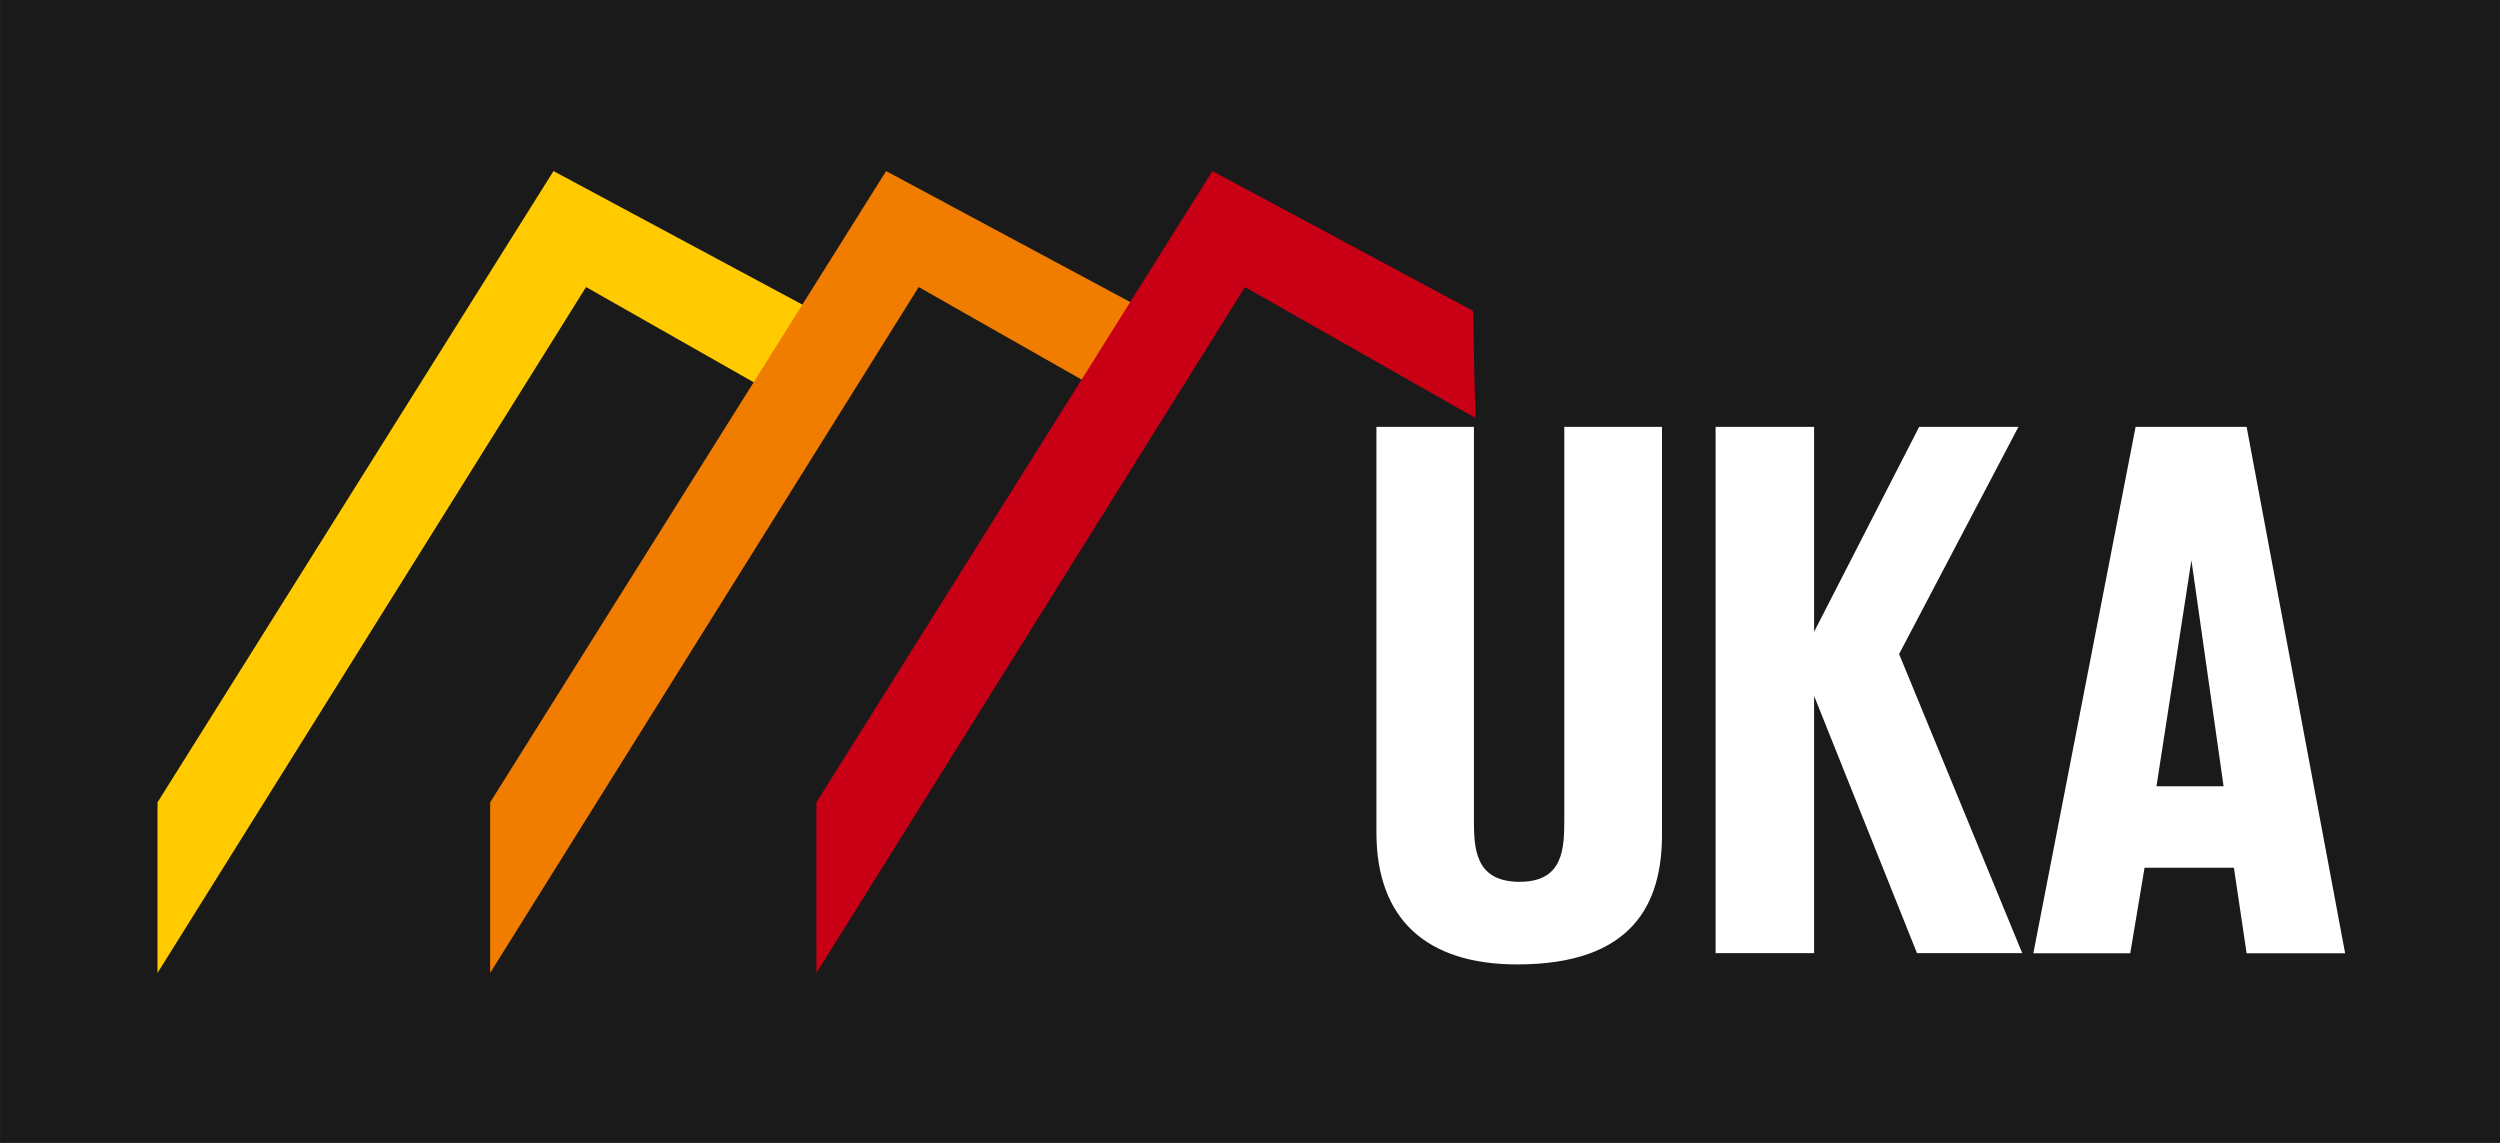
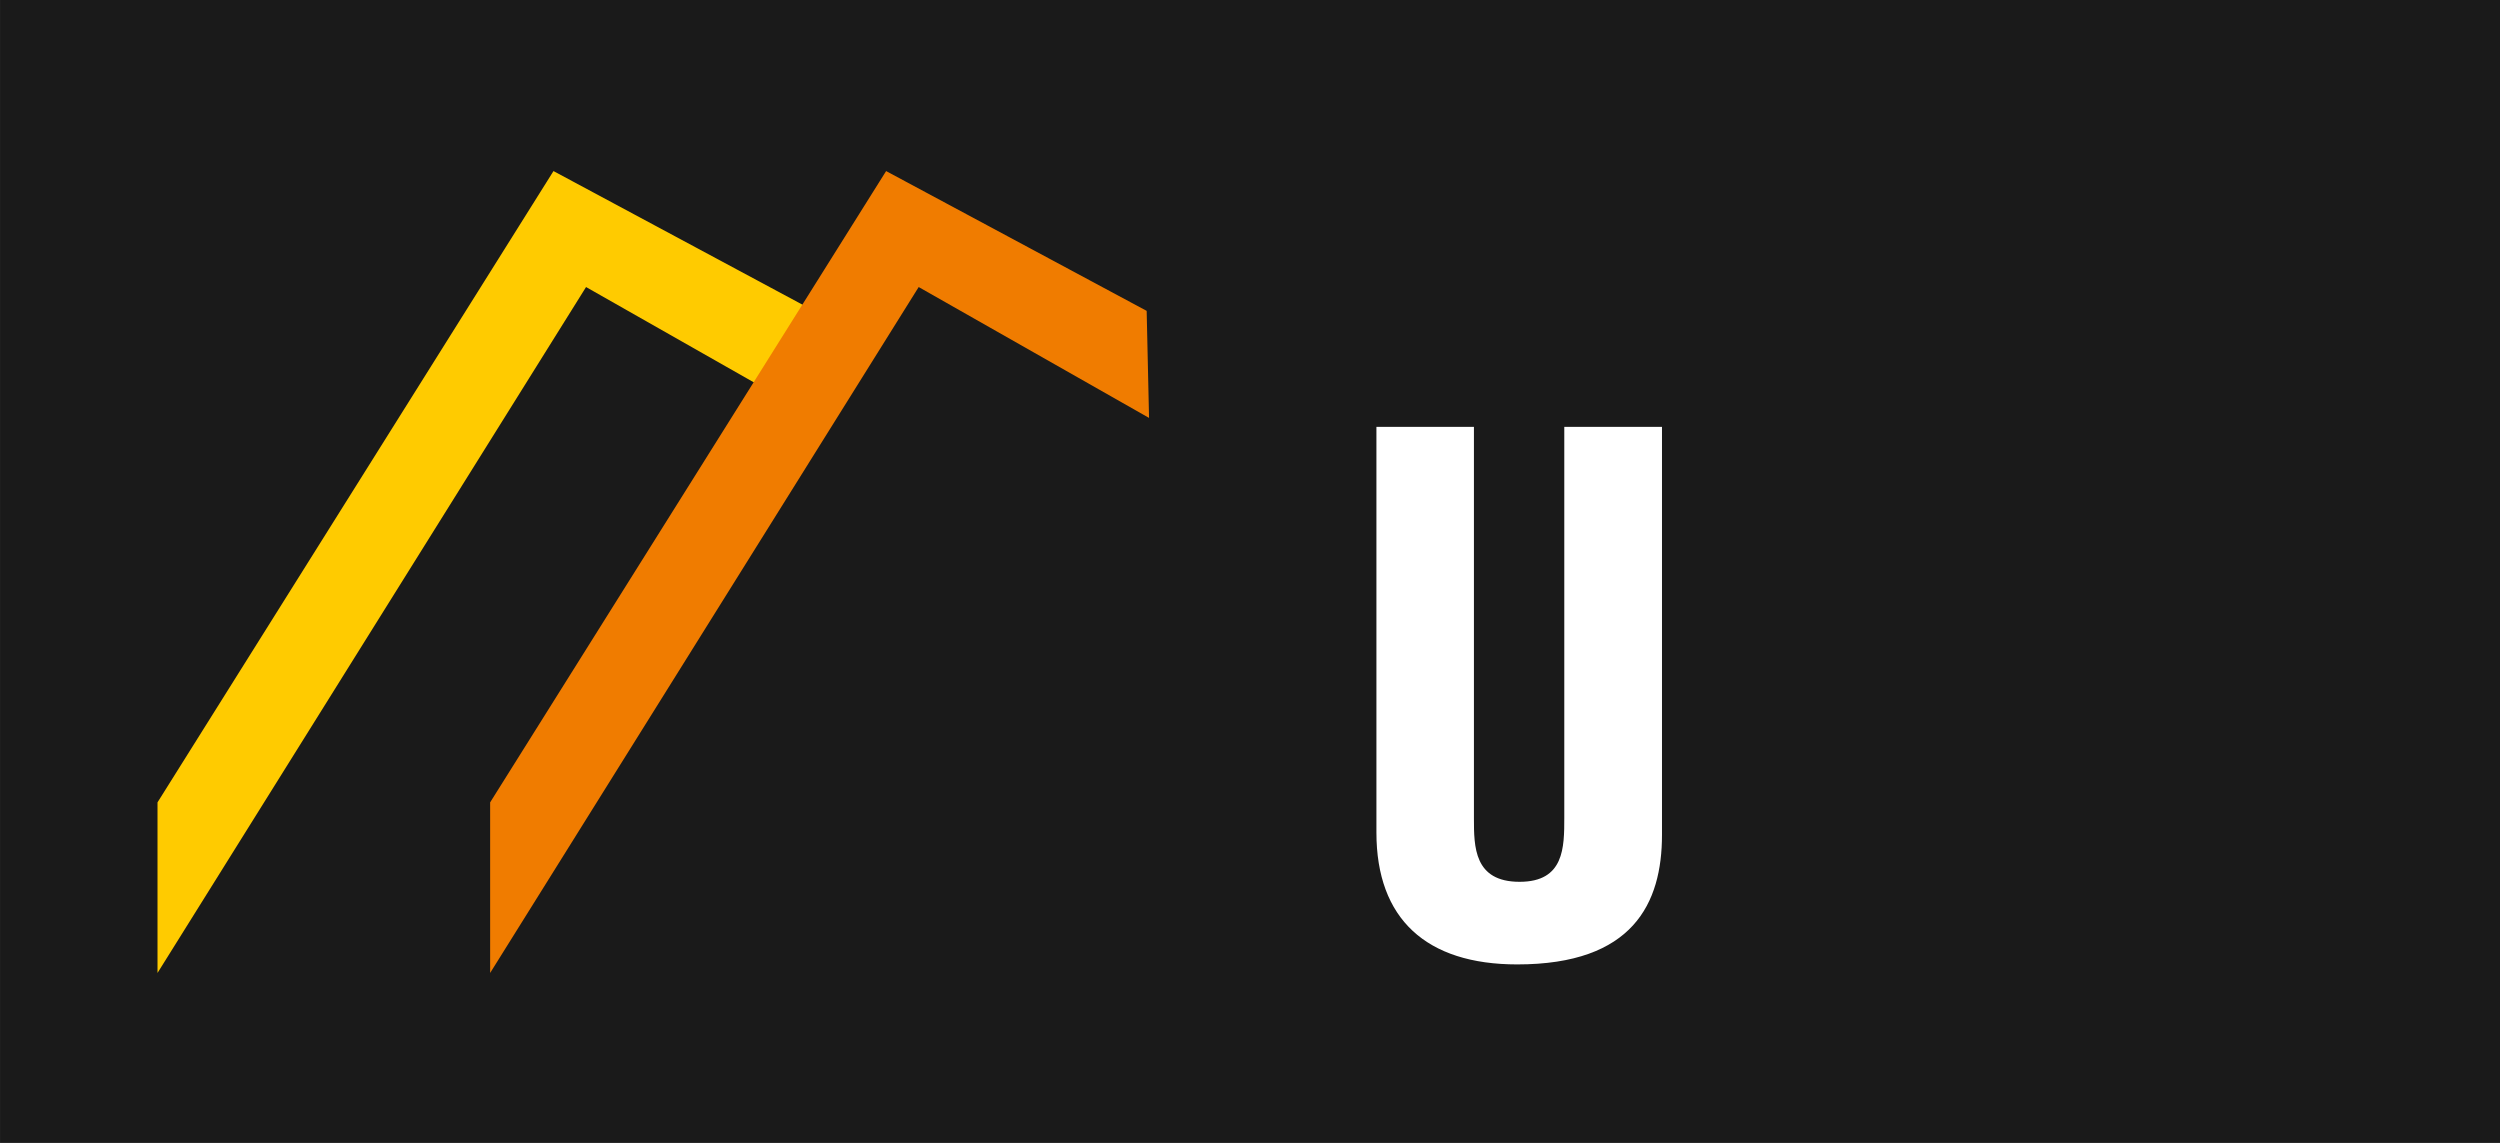
<svg xmlns="http://www.w3.org/2000/svg" width="70mm" height="32mm" viewBox="0 0 70 32" version="1.1" id="svg1">
  <rect x="0" y="0" width="70" height="32" fill="#808080" stroke="none" />
  <defs id="defs1" />
  <g id="layer1" transform="translate(94.982,-63.151)">
    <g id="g4" transform="translate(-1.461,32.465)">
      <rect style="fill:#1a1a1a;stroke-width:0.265" id="rect2-2" width="70" height="32" x="-93.52" y="30.686" />
      <g id="g7996-5" transform="matrix(0.063,0,0,0.063,-93.227,31.44)" style="stroke-width:4.204">
        <g id="g2-9">
          <path style="fill:#ffcb00;fill-opacity:1;fill-rule:evenodd;stroke:none;stroke-width:4.204" d="M 357.125,126.198 241.328,64.063 65.337,344.642 v 75.815 L 255.802,115.607 358.184,173.771 Z" id="path2423-1" />
          <path style="fill:#f07c00;fill-opacity:1;fill-rule:evenodd;stroke:none;stroke-width:4.204" d="M 504.961,126.198 389.163,64.063 213.173,344.642 v 75.815 L 403.638,115.607 506.02,173.771 Z" id="path2425-0" />
-           <path style="fill:#c90015;fill-opacity:1;fill-rule:evenodd;stroke:none;stroke-width:4.204" d="M 649.972,126.198 534.175,64.063 358.184,344.642 v 75.815 l 190.465,-304.85 102.382,58.163 z" id="path2427-5" />
        </g>
        <g id="g3-5" style="fill:#ffffff">
          <path style="fill:#ffffff;fill-opacity:1;fill-rule:evenodd;stroke:none;stroke-width:4.204" d="m 607.077,177.742 h 43.336 v 173.961 c 0,12.621 0,28.243 20.3,28.243 19.859,0 19.859,-15.269 19.859,-28.596 V 177.742 h 43.424 v 181.286 c 0,30.538 -12.886,57.634 -64.342,57.634 -40.423,0 -62.576,-20.212 -62.576,-58.605 z" id="path2429-0" />
-           <path style="fill:#ffffff;fill-opacity:1;fill-rule:evenodd;stroke:none;stroke-width:4.204" d="m 757.826,177.742 h 43.777 v 91.084 l 46.69,-91.084 h 44.13 L 839.378,278.712 894.099,411.632 H 847.322 L 801.603,297.335 v 114.297 h -43.777 z" id="path2431-0" />
-           <path style="fill:#ffffff;fill-opacity:1;fill-rule:evenodd;stroke:none;stroke-width:4.204" d="m 953.763,337.493 v 0 H 983.595 L 969.297,237.053 Z m 0,0 z m -9.267,-159.751 h 49.337 l 43.777,233.978 h -43.777 l -5.649,-38.04 h -39.717 l -6.355,38.04 h -43.071 z" id="path2433-5" />
        </g>
      </g>
    </g>
  </g>
</svg>